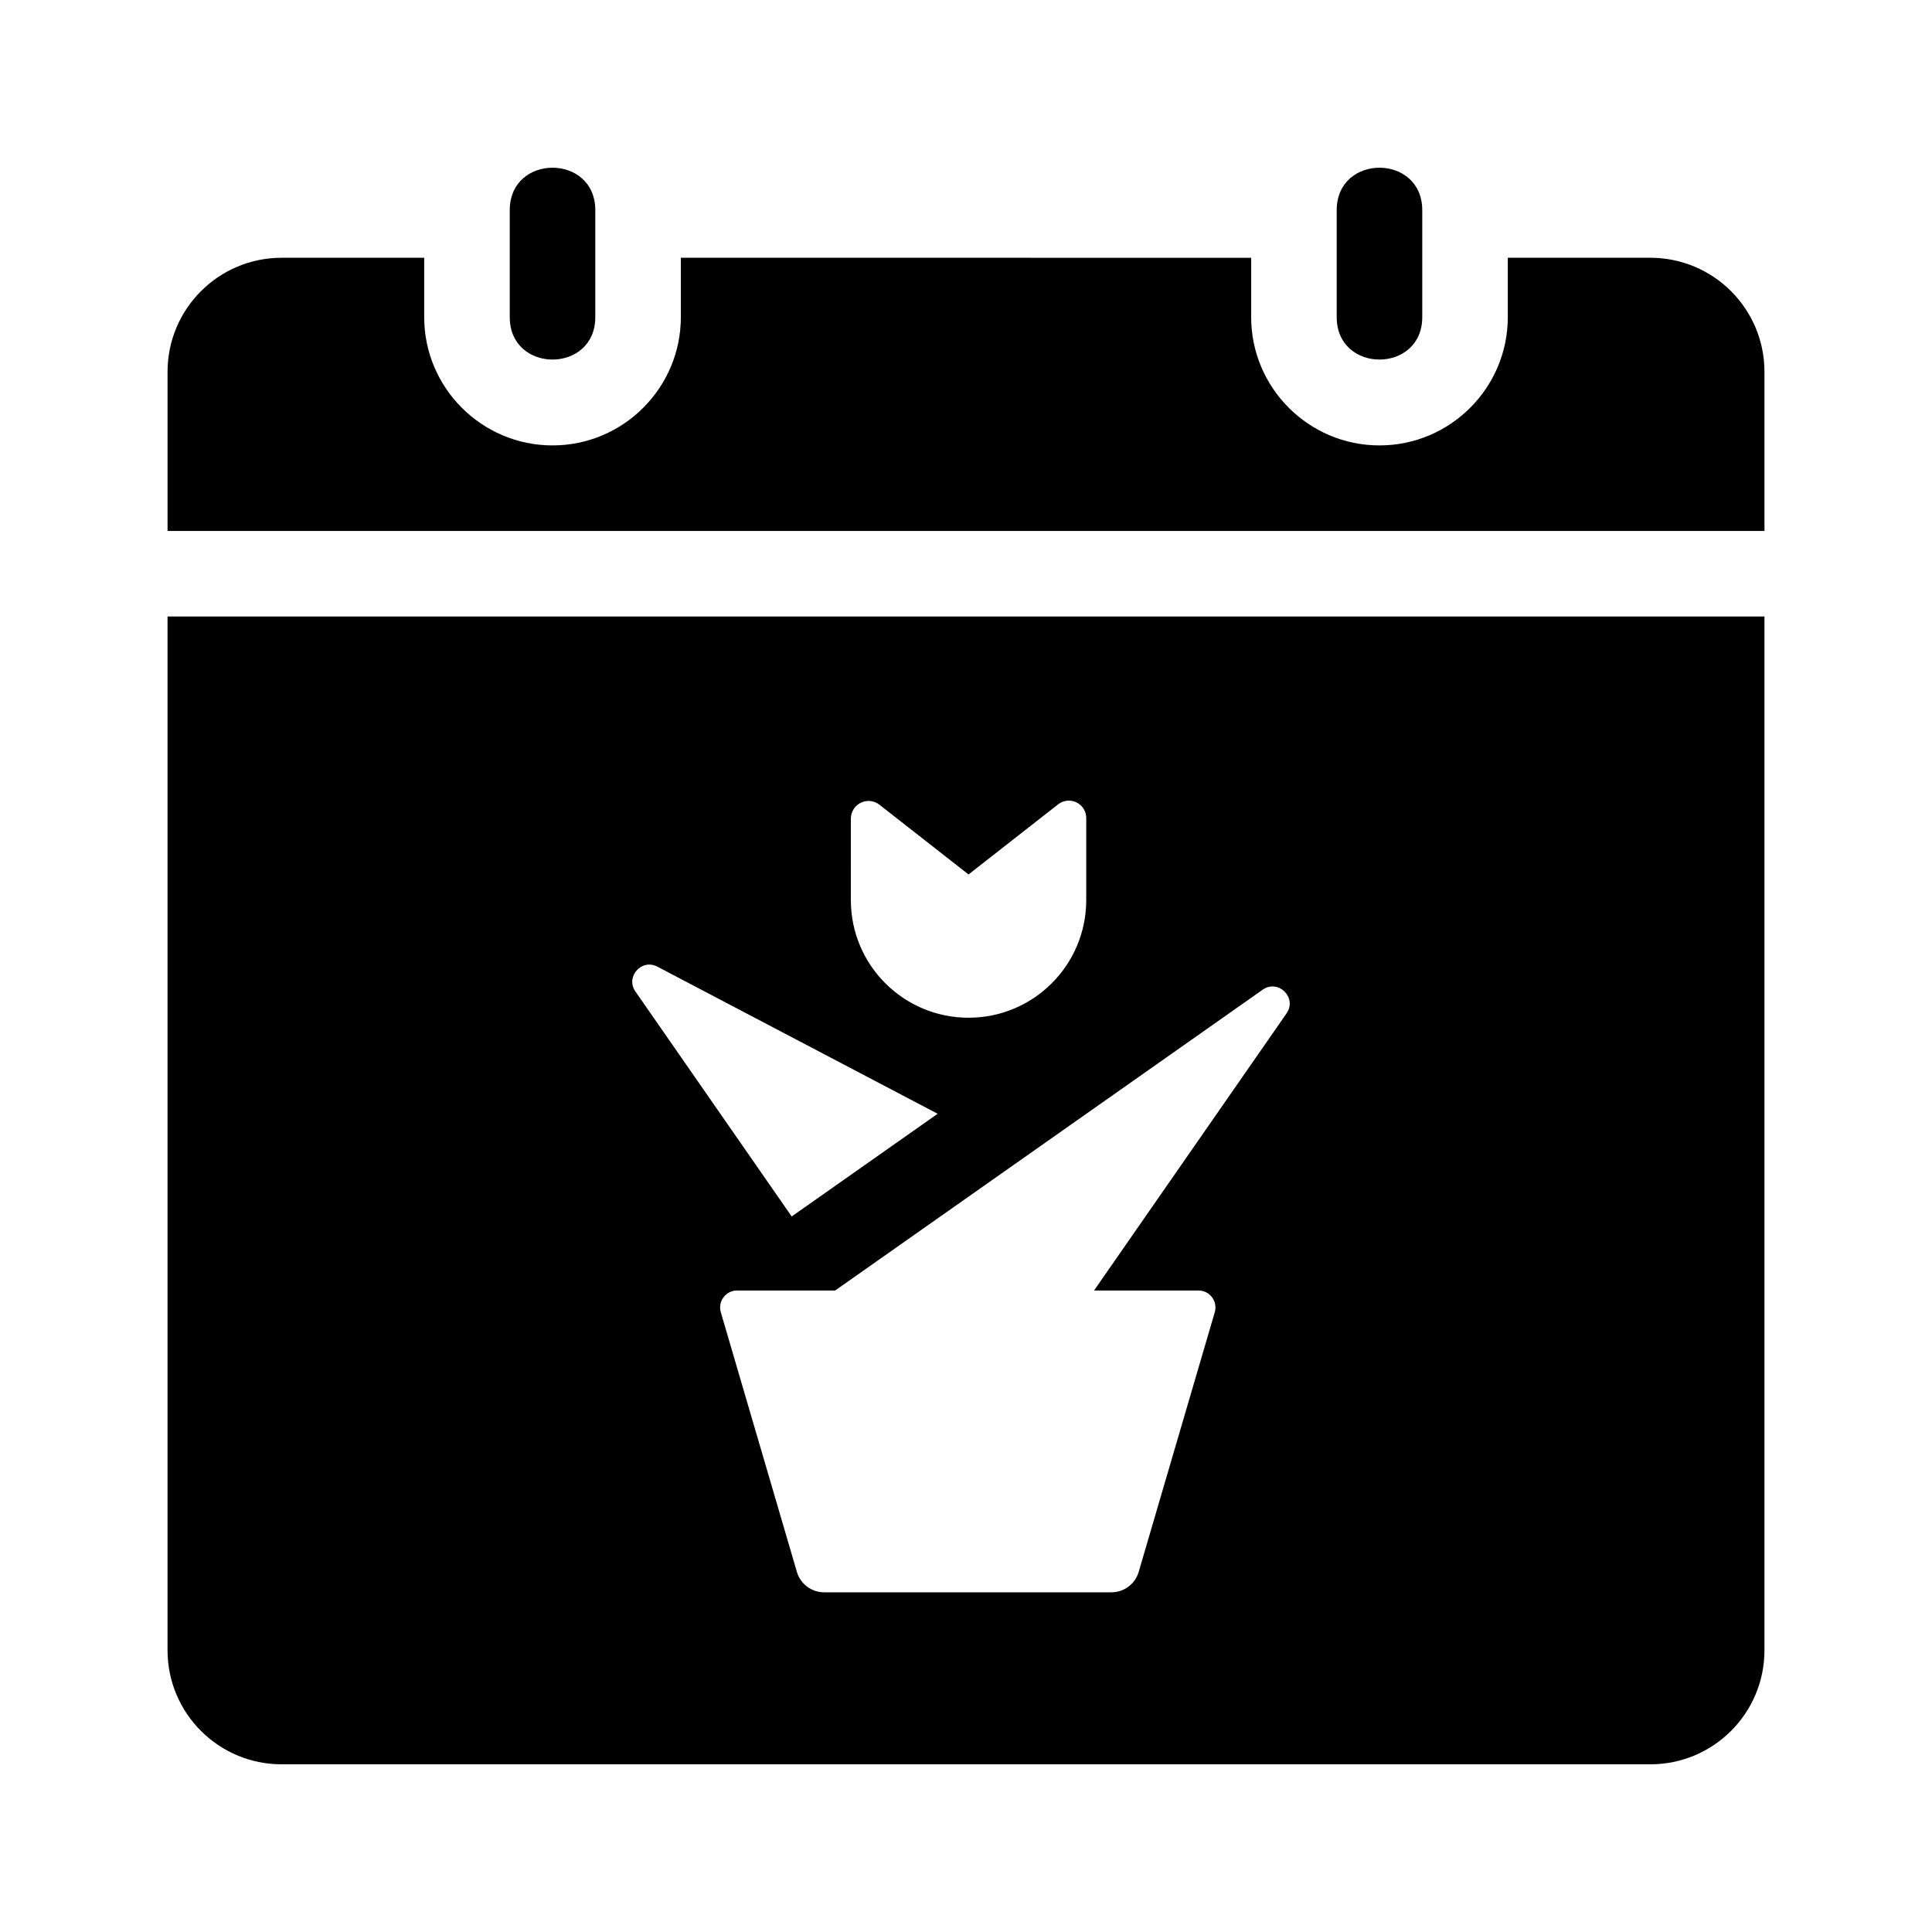
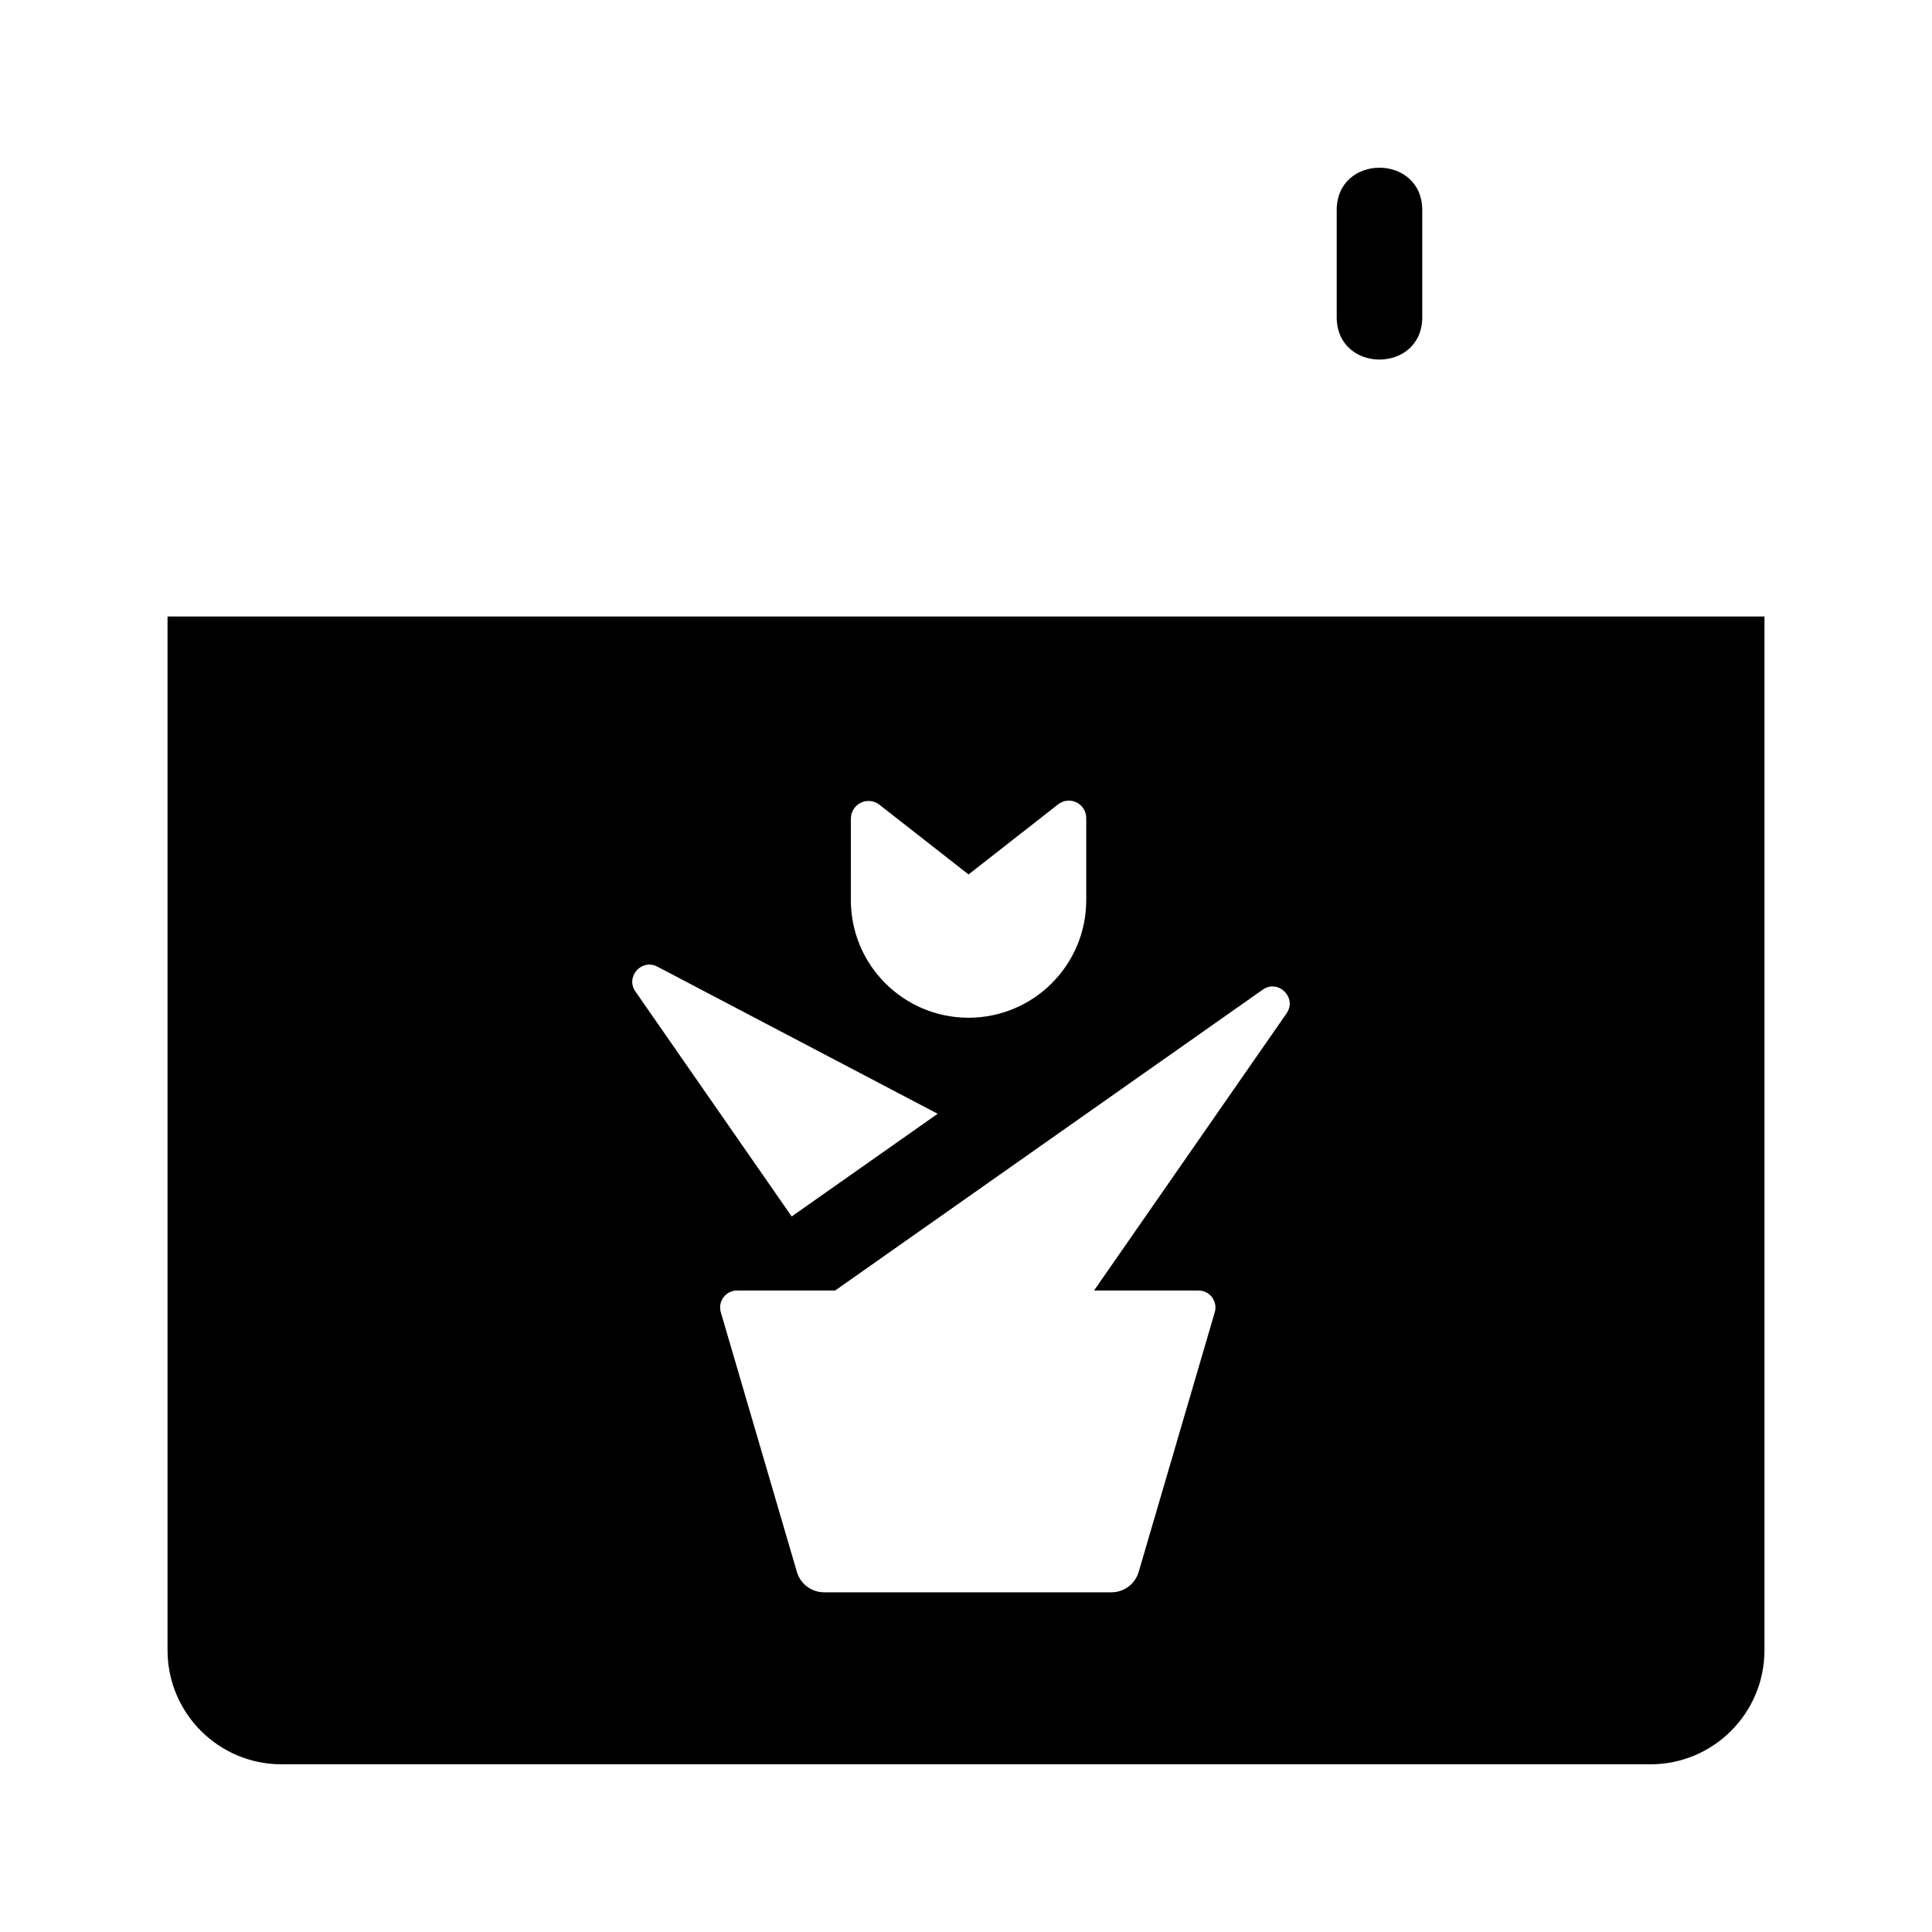
<svg xmlns="http://www.w3.org/2000/svg" fill="#000000" width="800px" height="800px" version="1.1" viewBox="144 144 512 512">
  <g>
    <path d="m498.24 228.04v-28.34c0-15.004 22.672-15.004 22.672 0v28.34c0 14.996-22.672 14.996-22.672 0z" />
-     <path d="m279.09 228.04v-28.34c0-15.004 22.672-15.004 22.672 0v28.34c-0.004 14.996-22.672 14.996-22.672 0z" />
-     <path d="m611.6 284.71v-42.168c0-16.695-13.531-30.23-30.23-30.23h-37.785v15.719c0 18.75-15.254 34.008-34.008 34.008-18.75 0-34.004-15.254-34.004-34.004v-15.719l-151.14-0.004v15.719c0 18.75-15.254 34.008-34.008 34.008-18.75 0-34.008-15.254-34.008-34.008v-15.719h-37.785c-16.695 0-30.23 13.531-30.23 30.23v42.168z" />
    <path d="m188.4 307.38v273.95c0 16.695 13.531 30.23 30.23 30.23h362.74c16.695 0 30.23-13.531 30.23-30.23v-273.95zm181.09 53.566c0-1.789 1.023-3.426 2.629-4.211 1.613-0.785 3.527-0.586 4.938 0.523l23.617 18.48 23.746-18.582c1.387-1.082 3.273-1.285 4.856-0.516 1.582 0.77 2.59 2.379 2.59 4.141v21.738c0 17.227-13.965 31.191-31.191 31.191-17.227 0-31.191-13.965-31.191-31.191l0.004-21.574zm-51.277 39.227 74.277 38.988-38.684 27.215-41.414-59.621c-2.703-3.883 1.625-8.785 5.82-6.582zm160.41 6.109c4.137-2.91 9.211 2.125 6.324 6.281l-51.012 73.434h27.68c2.996 0 5.152 2.883 4.312 5.758l-20.164 68.816c-0.938 3.203-3.879 5.406-7.215 5.406h-76.148c-3.34 0-6.277-2.203-7.215-5.406l-20.164-68.816c-0.84-2.875 1.316-5.758 4.312-5.758h25.992z" />
  </g>
</svg>